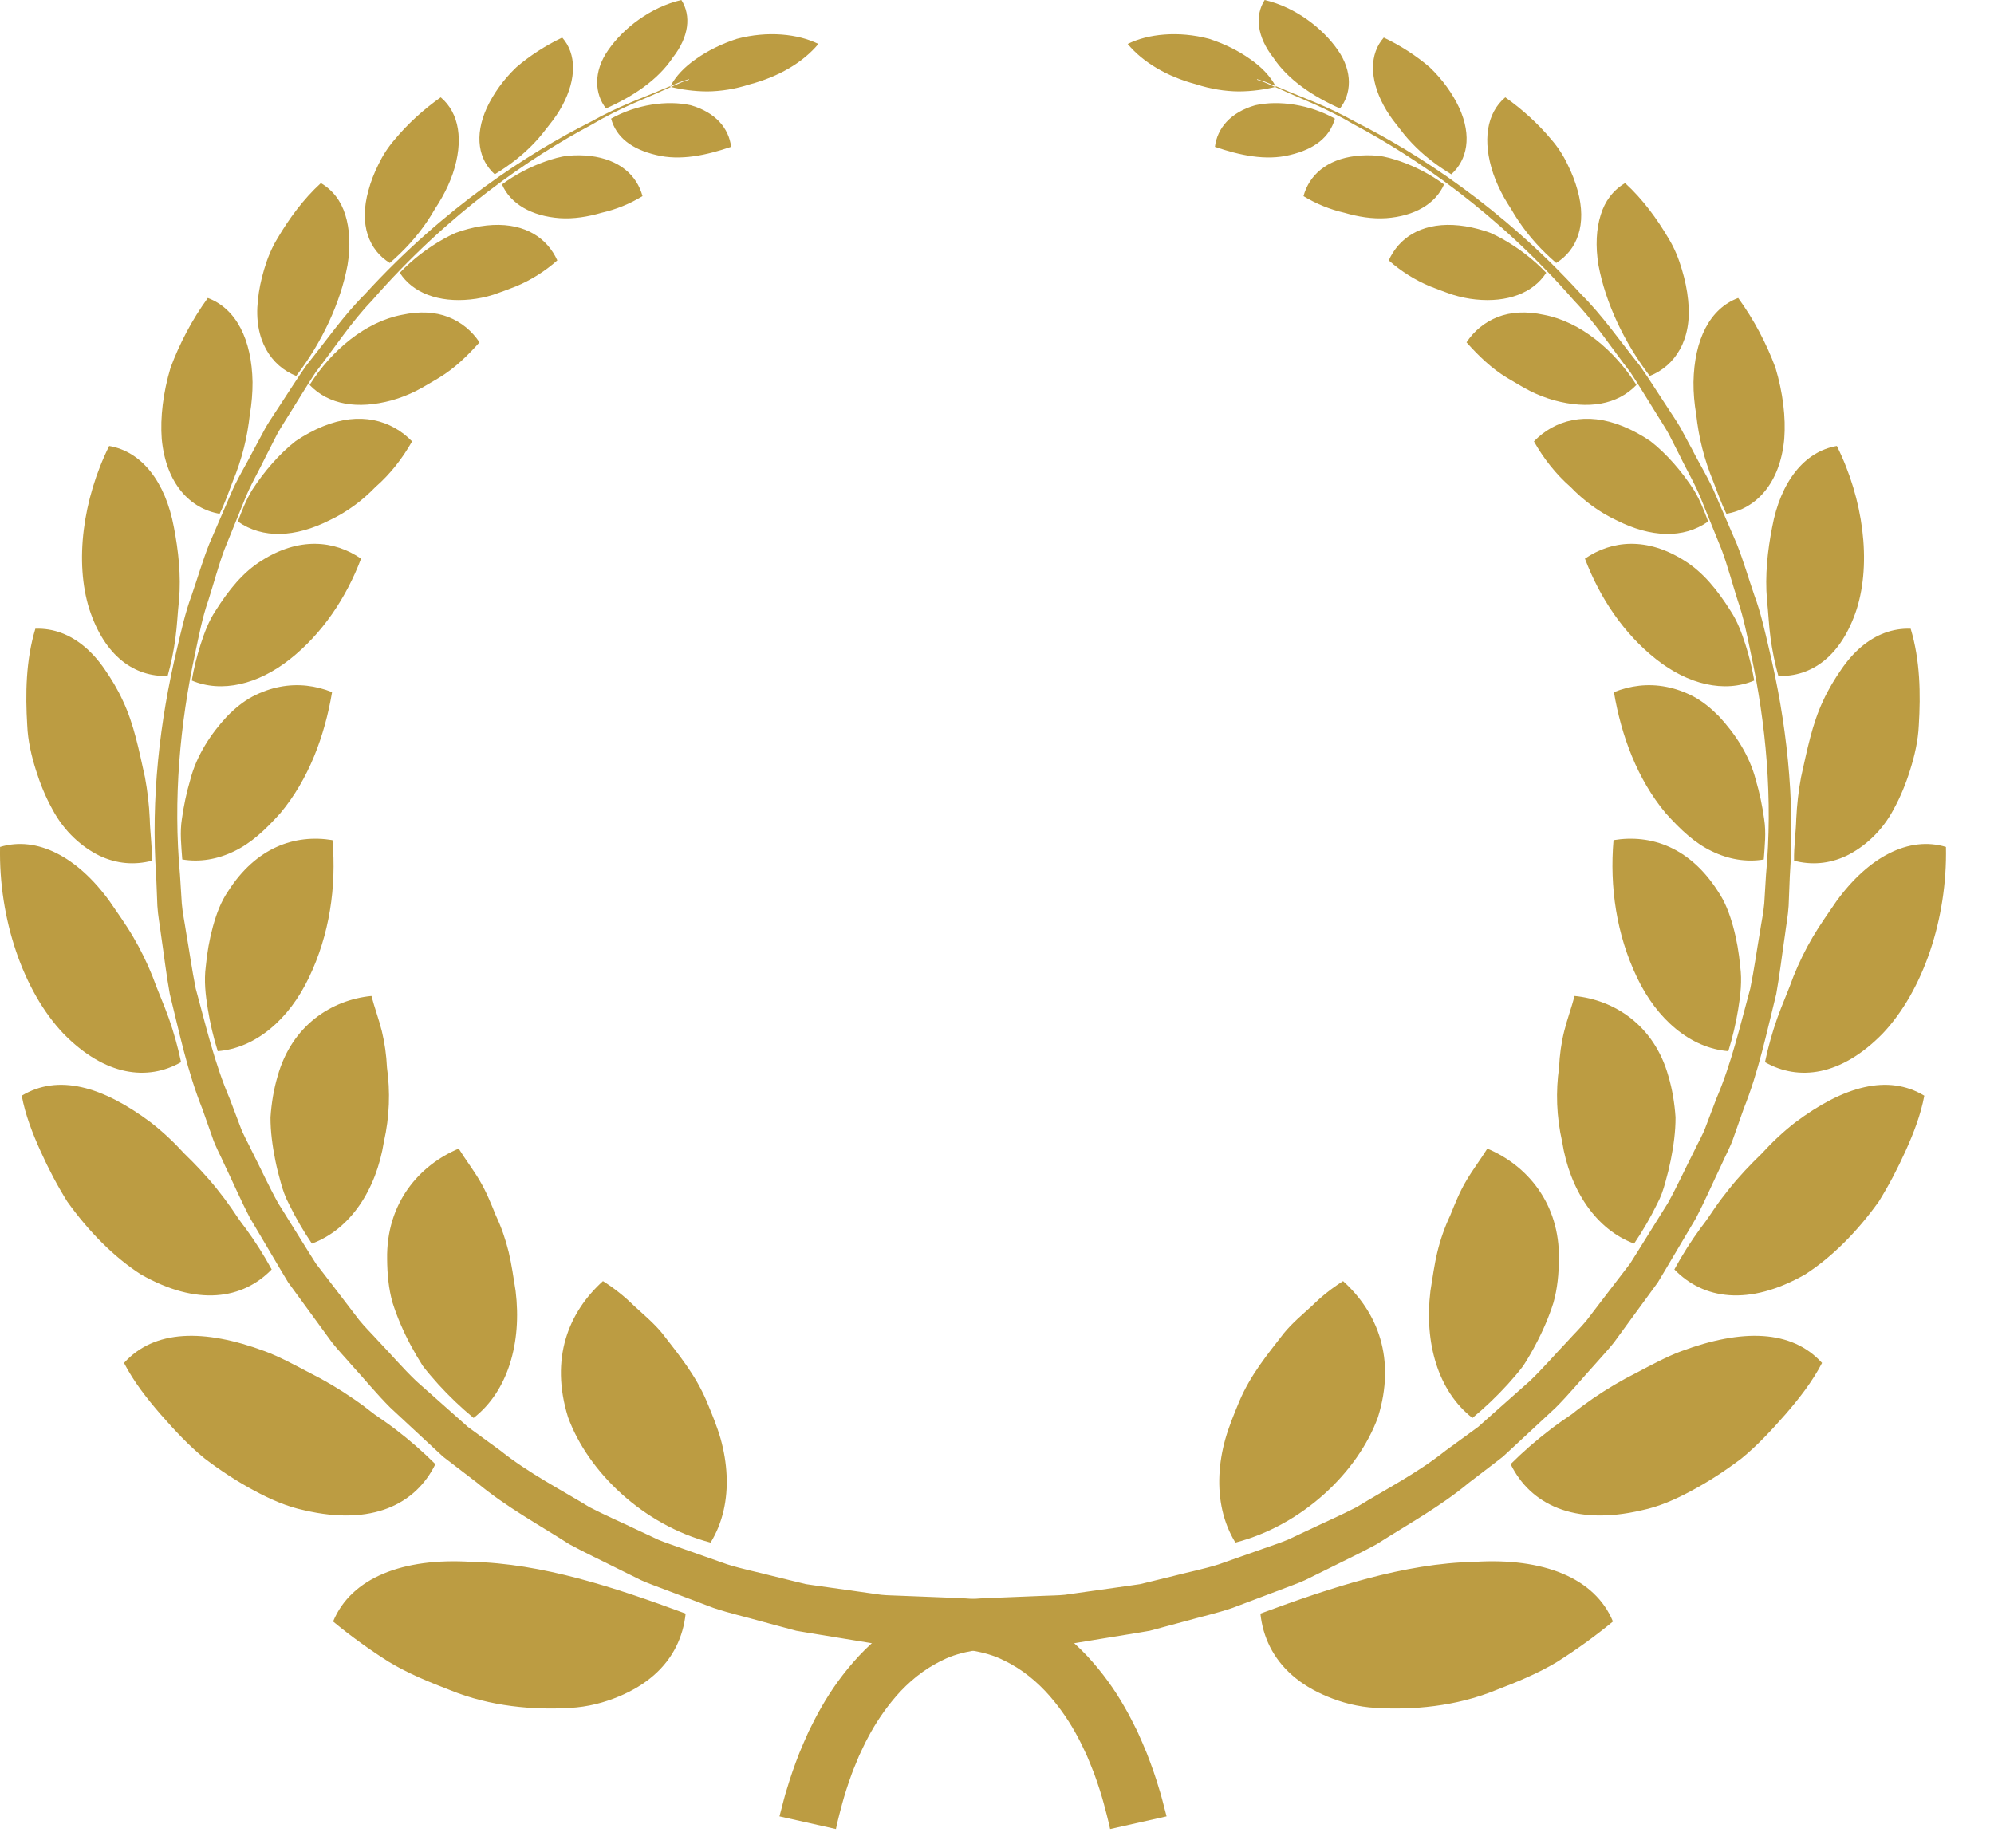
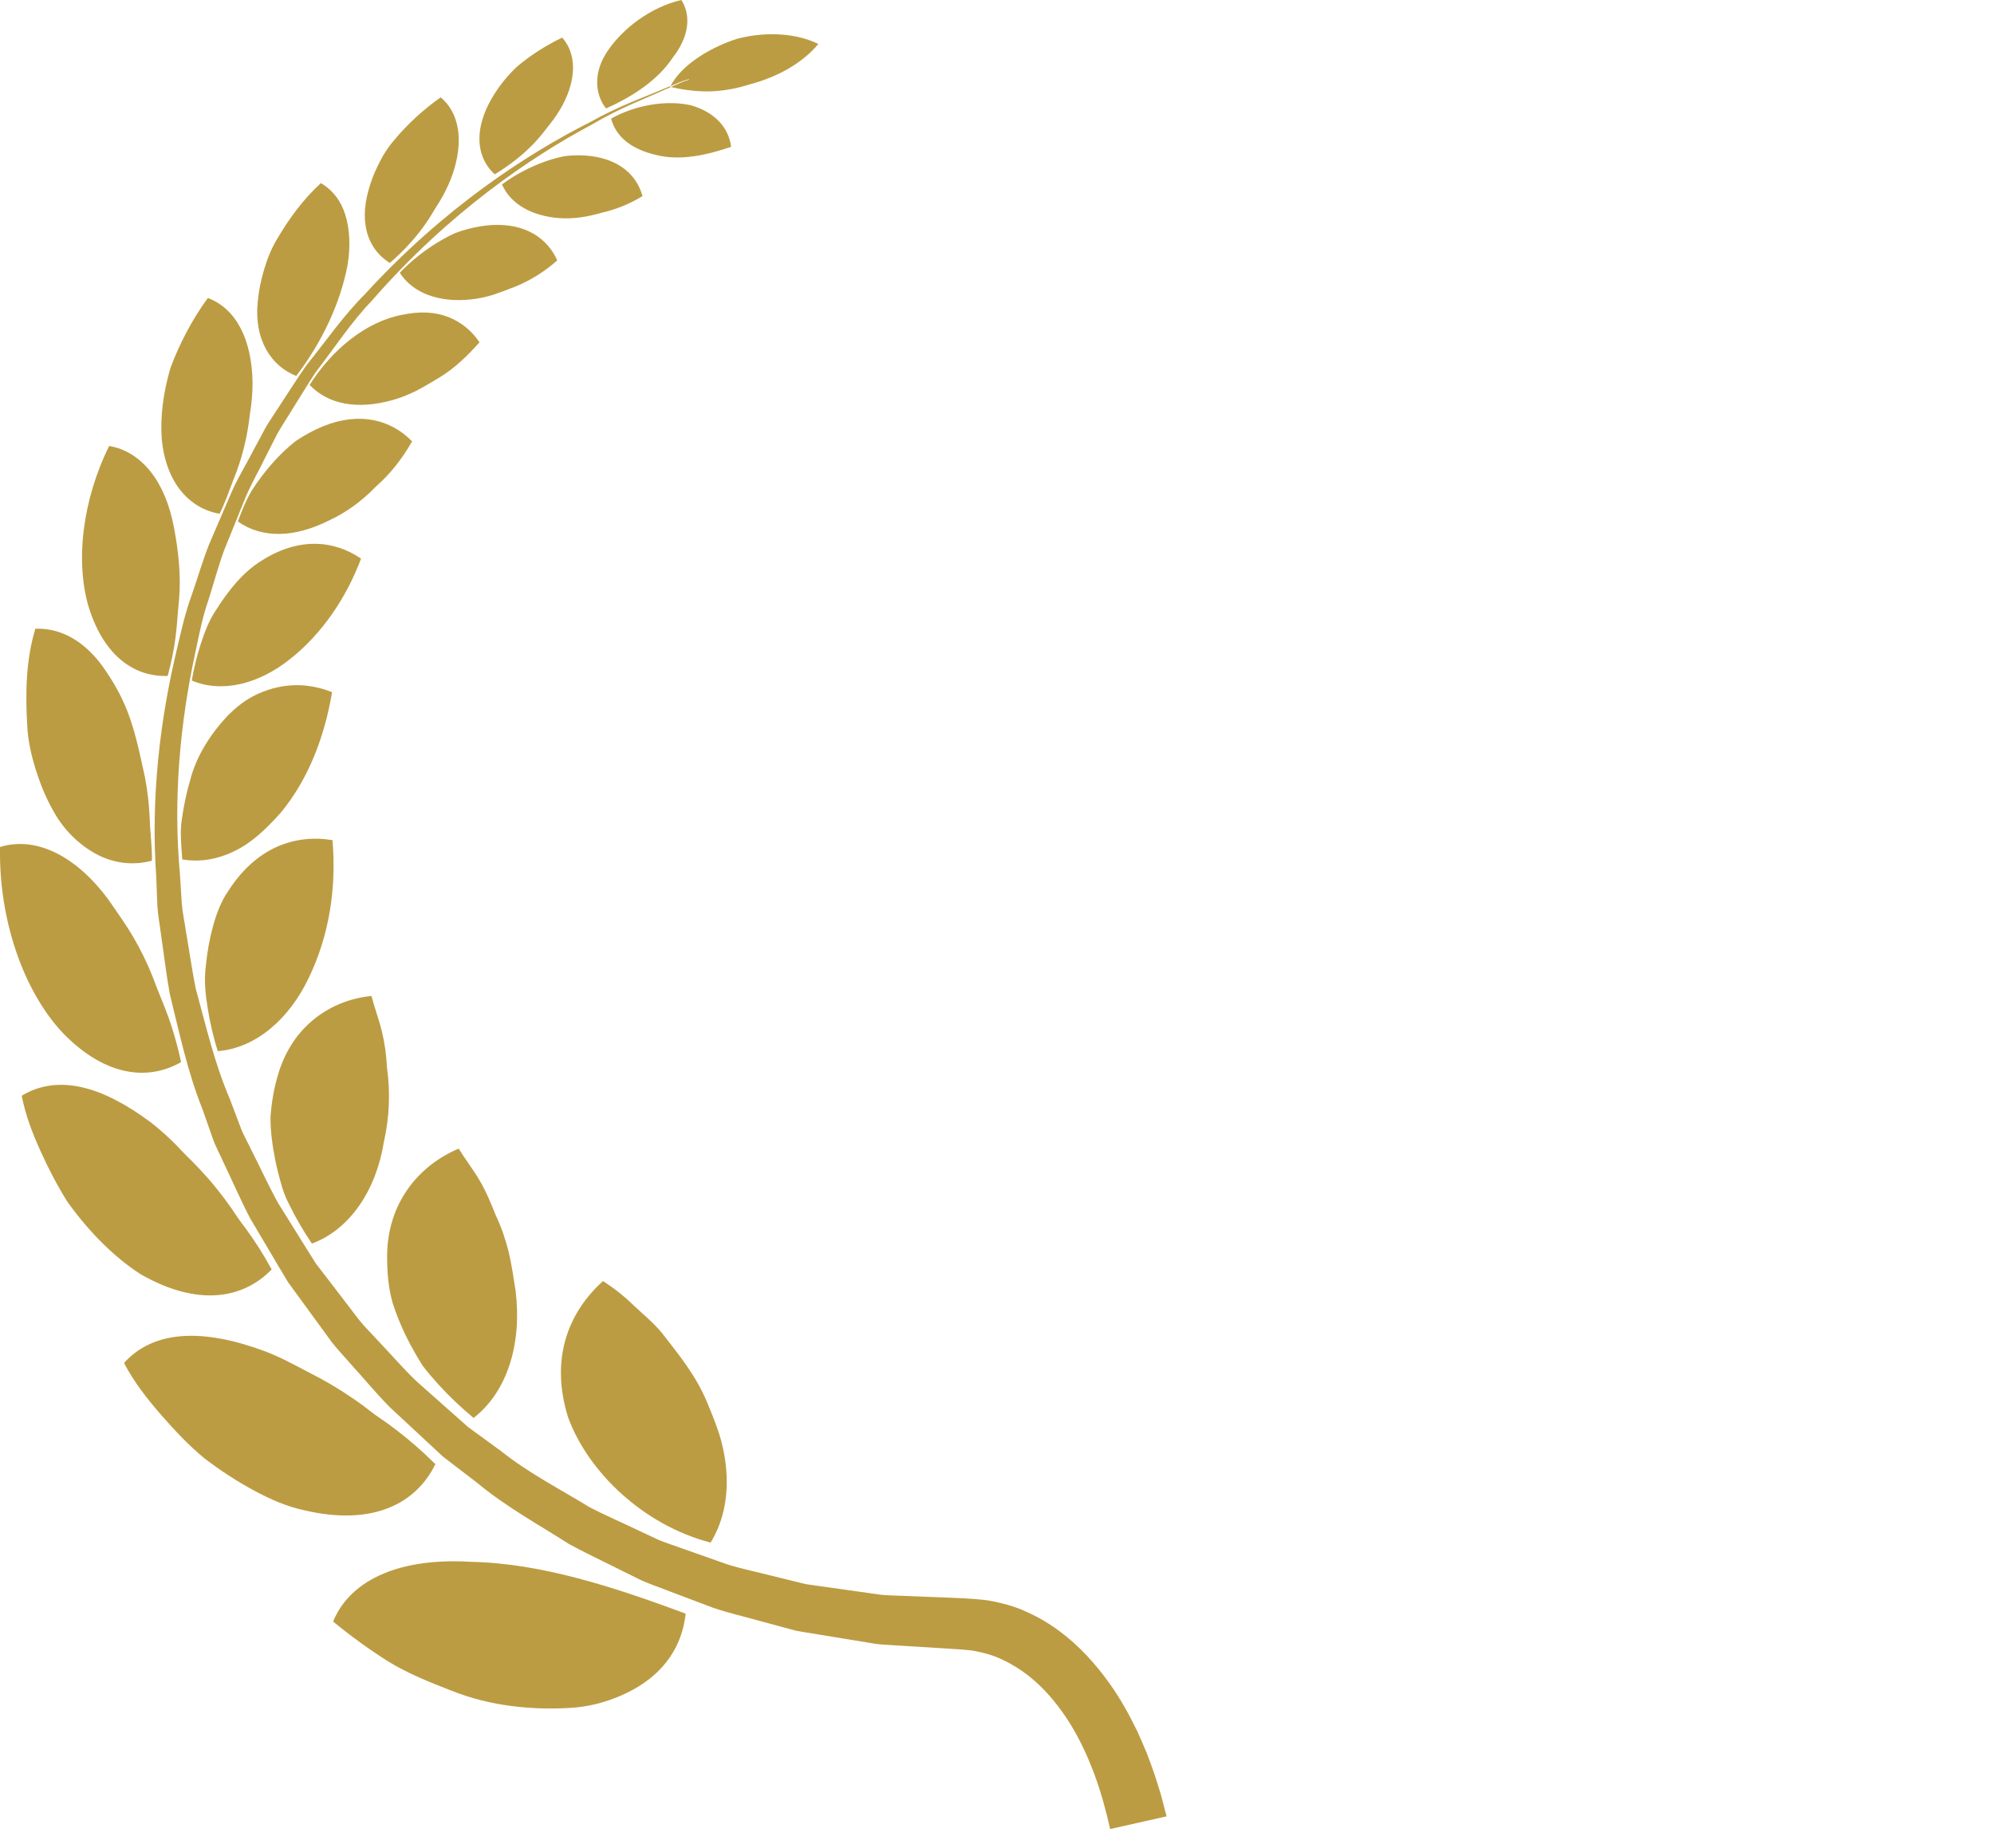
<svg xmlns="http://www.w3.org/2000/svg" width="41" height="38" viewBox="0 0 41 38" fill="none">
  <path fill-rule="evenodd" clip-rule="evenodd" d="M12.398 26.342C12.628 26.487 12.839 26.655 13.034 26.847C13.233 27.031 13.44 27.201 13.616 27.415C13.959 27.858 14.3 28.27 14.531 28.815C14.645 29.088 14.745 29.334 14.817 29.583C14.887 29.834 14.929 30.087 14.94 30.336C14.963 30.833 14.862 31.311 14.611 31.719C13.23 31.36 12.091 30.268 11.68 29.141C11.305 27.934 11.688 26.983 12.398 26.342ZM9.432 23.618C9.569 23.841 9.731 24.049 9.863 24.275C9.997 24.5 10.097 24.749 10.196 24.994C10.307 25.229 10.394 25.479 10.459 25.742C10.522 26.006 10.56 26.285 10.602 26.545C10.732 27.607 10.446 28.605 9.738 29.156C9.481 28.944 9.236 28.71 9.012 28.464C8.9 28.34 8.792 28.215 8.692 28.084C8.603 27.944 8.52 27.802 8.443 27.658C8.29 27.371 8.165 27.079 8.073 26.79C7.988 26.496 7.963 26.183 7.96 25.894C7.939 24.735 8.624 23.957 9.432 23.618ZM7.638 20.479C7.701 20.722 7.79 20.957 7.851 21.201C7.91 21.445 7.945 21.695 7.957 21.952C8.026 22.445 8.011 22.958 7.894 23.475C7.736 24.469 7.2 25.279 6.413 25.571C6.235 25.309 6.075 25.033 5.938 24.75C5.864 24.612 5.813 24.463 5.772 24.311C5.729 24.16 5.691 24.009 5.661 23.859C5.601 23.558 5.561 23.263 5.562 22.975C5.582 22.678 5.63 22.394 5.708 22.13C6 21.081 6.821 20.559 7.638 20.479ZM6.836 17.275C6.92 18.24 6.775 19.221 6.352 20.101C5.942 20.963 5.255 21.552 4.477 21.614C4.388 21.33 4.32 21.038 4.273 20.747C4.225 20.455 4.193 20.166 4.231 19.875C4.258 19.588 4.307 19.309 4.379 19.048C4.452 18.787 4.54 18.544 4.693 18.321C5.265 17.429 6.057 17.147 6.836 17.275ZM6.828 14.232C6.676 15.134 6.349 16.019 5.765 16.72C5.448 17.072 5.162 17.338 4.814 17.504C4.474 17.669 4.11 17.733 3.748 17.672C3.728 17.395 3.696 17.115 3.74 16.84C3.778 16.565 3.835 16.296 3.911 16.039C4.042 15.525 4.348 15.074 4.669 14.729C4.837 14.559 5.003 14.424 5.189 14.324C5.377 14.225 5.566 14.159 5.753 14.123C6.126 14.05 6.492 14.097 6.828 14.232ZM7.424 11.487C7.121 12.29 6.626 13.03 5.962 13.554C5.306 14.075 4.557 14.253 3.943 13.993C3.986 13.741 4.048 13.49 4.126 13.247C4.205 13.005 4.291 12.77 4.431 12.56C4.698 12.137 4.993 11.768 5.377 11.529C6.148 11.039 6.871 11.107 7.424 11.487ZM8.473 9.076C8.274 9.427 8.026 9.746 7.722 10.012C7.448 10.295 7.13 10.532 6.77 10.7C6.071 11.052 5.401 11.083 4.891 10.723C4.973 10.502 5.06 10.28 5.181 10.08C5.309 9.882 5.449 9.696 5.6 9.526C5.751 9.356 5.91 9.201 6.079 9.07C6.262 8.947 6.45 8.844 6.642 8.766C7.399 8.457 8.046 8.634 8.473 9.076ZM9.859 7.039C9.613 7.316 9.347 7.574 9.03 7.766C8.868 7.86 8.716 7.956 8.557 8.037C8.396 8.118 8.228 8.183 8.054 8.232C7.353 8.421 6.761 8.325 6.366 7.915C6.822 7.195 7.519 6.616 8.264 6.474C8.631 6.395 8.947 6.414 9.217 6.518C9.491 6.626 9.706 6.808 9.859 7.039ZM11.459 5.354C11.207 5.577 10.92 5.759 10.61 5.888C10.452 5.949 10.297 6.009 10.145 6.06C9.99 6.109 9.83 6.142 9.669 6.158C9.024 6.224 8.492 6.029 8.22 5.609C8.485 5.331 8.799 5.093 9.121 4.913C9.201 4.868 9.283 4.827 9.365 4.79C9.45 4.758 9.538 4.731 9.624 4.708C9.797 4.662 9.969 4.634 10.136 4.626C10.808 4.595 11.253 4.898 11.459 5.354ZM13.211 4.033C12.952 4.191 12.668 4.307 12.373 4.374C12.088 4.457 11.799 4.505 11.511 4.486C10.931 4.444 10.496 4.193 10.322 3.792C10.597 3.588 10.906 3.428 11.215 3.319C11.37 3.266 11.522 3.22 11.678 3.203C11.837 3.189 11.992 3.19 12.14 3.208C12.734 3.279 13.095 3.602 13.211 4.033ZM15.033 3.019C14.53 3.191 13.99 3.311 13.491 3.187C12.985 3.067 12.67 2.822 12.565 2.439C13.083 2.149 13.716 2.056 14.203 2.164C14.717 2.311 14.986 2.64 15.033 3.019ZM6.849 33.342C7.213 33.642 7.599 33.921 7.995 34.171C8.396 34.414 8.834 34.59 9.253 34.752C10.086 35.092 10.973 35.164 11.721 35.118C12.091 35.099 12.43 35.006 12.72 34.885C13.009 34.766 13.251 34.616 13.447 34.444C13.839 34.099 14.047 33.66 14.098 33.179C12.64 32.639 11.141 32.144 9.69 32.115C8.289 32.027 7.221 32.441 6.849 33.342ZM2.55 28.025C2.752 28.415 3.024 28.76 3.308 29.088C3.594 29.414 3.885 29.727 4.207 29.989C4.54 30.243 4.882 30.465 5.223 30.648C5.564 30.832 5.901 30.98 6.259 31.055C7.654 31.382 8.55 30.928 8.952 30.106C8.696 29.85 8.424 29.613 8.137 29.394C7.993 29.284 7.845 29.181 7.696 29.079C7.557 28.968 7.414 28.862 7.268 28.762C6.977 28.561 6.672 28.38 6.359 28.224C6.051 28.063 5.761 27.903 5.448 27.785C4.194 27.319 3.174 27.337 2.55 28.025ZM0.447 22.53C0.521 22.926 0.668 23.303 0.833 23.668C0.996 24.032 1.181 24.382 1.382 24.705C1.83 25.333 2.353 25.854 2.893 26.202C4.059 26.869 4.994 26.714 5.586 26.102C5.425 25.806 5.244 25.522 5.045 25.25C4.941 25.118 4.848 24.979 4.756 24.841C4.661 24.705 4.562 24.573 4.458 24.444C4.252 24.186 4.023 23.946 3.79 23.72C3.576 23.485 3.346 23.27 3.101 23.079C2.103 22.333 1.195 22.079 0.447 22.53ZM0.001 17.415C-0.029 18.889 0.473 20.38 1.308 21.257C2.164 22.129 3.035 22.232 3.723 21.84C3.659 21.534 3.575 21.233 3.472 20.939C3.367 20.645 3.238 20.36 3.136 20.076C3.023 19.794 2.89 19.522 2.738 19.264C2.587 19.005 2.409 18.761 2.253 18.531C1.591 17.618 0.763 17.185 0.001 17.415ZM0.727 12.928C0.53 13.578 0.521 14.273 0.56 14.912C0.573 15.231 0.646 15.541 0.737 15.83C0.827 16.118 0.937 16.386 1.069 16.625C1.32 17.107 1.696 17.424 2.045 17.595C2.402 17.765 2.77 17.791 3.124 17.698C3.13 17.409 3.086 17.12 3.079 16.834C3.066 16.547 3.033 16.262 2.981 15.983C2.857 15.424 2.755 14.892 2.526 14.408C2.417 14.168 2.284 13.953 2.157 13.769C2.032 13.585 1.893 13.428 1.743 13.301C1.443 13.047 1.097 12.914 0.727 12.928ZM2.245 9.17C1.7 10.266 1.533 11.56 1.837 12.525C2.155 13.501 2.77 13.921 3.447 13.899C3.518 13.644 3.572 13.384 3.607 13.123C3.643 12.862 3.652 12.597 3.681 12.343C3.726 11.832 3.667 11.313 3.576 10.843C3.402 9.901 2.91 9.283 2.245 9.17ZM4.273 6.127C3.949 6.573 3.688 7.072 3.506 7.563C3.355 8.072 3.292 8.579 3.326 9.029C3.414 9.951 3.915 10.462 4.516 10.564C4.623 10.347 4.703 10.118 4.788 9.893C4.88 9.672 4.955 9.445 5.013 9.216C5.072 8.987 5.111 8.754 5.137 8.524C5.175 8.301 5.194 8.077 5.193 7.857C5.177 6.98 4.856 6.345 4.273 6.127ZM6.598 3.765C6.235 4.096 5.939 4.503 5.702 4.907C5.58 5.106 5.495 5.324 5.431 5.539C5.367 5.754 5.323 5.966 5.303 6.172C5.212 6.988 5.577 7.527 6.091 7.73C6.62 7.04 7.001 6.227 7.146 5.451C7.211 5.058 7.19 4.703 7.1 4.417C7.013 4.135 6.845 3.91 6.598 3.765ZM9.062 2.001C8.709 2.25 8.382 2.548 8.116 2.869C7.98 3.025 7.869 3.198 7.782 3.379C7.693 3.558 7.623 3.737 7.576 3.915C7.377 4.621 7.588 5.144 8.015 5.407C8.312 5.151 8.578 4.86 8.792 4.54C8.845 4.46 8.896 4.379 8.943 4.296C8.994 4.218 9.043 4.14 9.088 4.06C9.178 3.901 9.253 3.736 9.311 3.568C9.537 2.894 9.446 2.325 9.062 2.001ZM11.56 0.773C11.218 0.936 10.893 1.146 10.618 1.382C10.352 1.635 10.145 1.927 10.01 2.217C9.743 2.802 9.845 3.29 10.173 3.584C10.471 3.404 10.747 3.191 10.981 2.945C11.098 2.824 11.202 2.688 11.301 2.56C11.402 2.435 11.49 2.304 11.564 2.168C11.856 1.623 11.856 1.107 11.56 0.773ZM14.01 0C13.376 0.147 12.816 0.582 12.508 1.027C12.19 1.478 12.23 1.938 12.461 2.23C13.01 1.986 13.529 1.645 13.835 1.182C14.164 0.761 14.218 0.326 14.01 0ZM22.826 37.609L23.987 37.348C23.987 37.348 23.973 37.297 23.947 37.196C23.918 37.096 23.888 36.945 23.824 36.753C23.767 36.56 23.687 36.324 23.58 36.05C23.527 35.916 23.458 35.765 23.385 35.599C23.305 35.441 23.223 35.271 23.123 35.1C22.927 34.754 22.673 34.393 22.349 34.045C22.024 33.699 21.616 33.369 21.114 33.146C20.867 33.027 20.59 32.956 20.304 32.906C20.016 32.869 19.715 32.86 19.407 32.847C19.126 32.836 18.837 32.825 18.541 32.813C18.401 32.805 18.259 32.807 18.116 32.792C17.974 32.772 17.831 32.752 17.686 32.731C17.396 32.69 17.099 32.649 16.797 32.606L16.57 32.573L16.344 32.518C16.193 32.481 16.041 32.443 15.888 32.406C15.582 32.326 15.264 32.264 14.953 32.166C14.645 32.057 14.332 31.947 14.014 31.835C13.856 31.776 13.693 31.727 13.537 31.661C13.382 31.588 13.226 31.515 13.07 31.442C12.758 31.293 12.436 31.154 12.122 30.991C11.519 30.621 10.869 30.291 10.292 29.83C10.143 29.721 9.994 29.612 9.844 29.503L9.618 29.338L9.408 29.151C9.128 28.902 8.846 28.652 8.562 28.4C8.287 28.138 8.039 27.846 7.773 27.568C7.644 27.425 7.505 27.291 7.384 27.141L7.031 26.679L6.676 26.216L6.497 25.984L6.341 25.736C6.134 25.404 5.926 25.07 5.718 24.737C5.528 24.393 5.364 24.033 5.185 23.681C5.102 23.502 4.998 23.332 4.933 23.145L4.723 22.591C4.41 21.861 4.233 21.087 4.024 20.325C3.946 19.939 3.893 19.548 3.825 19.16C3.797 18.966 3.754 18.773 3.738 18.578L3.701 17.992C3.557 16.433 3.7 14.88 4.015 13.423C4.092 13.057 4.162 12.693 4.283 12.346C4.395 11.996 4.488 11.643 4.612 11.306C4.747 10.972 4.881 10.642 5.013 10.316C5.14 9.987 5.321 9.688 5.469 9.378C5.547 9.225 5.624 9.073 5.701 8.922C5.784 8.774 5.877 8.634 5.964 8.492C6.142 8.21 6.31 7.926 6.489 7.657C6.883 7.145 7.227 6.618 7.645 6.184C9.228 4.367 10.925 3.225 12.161 2.566C12.768 2.206 13.292 2.019 13.634 1.859C13.807 1.783 13.939 1.725 14.029 1.686C14.121 1.654 14.169 1.638 14.169 1.638L14.165 1.628C14.165 1.628 14.117 1.643 14.024 1.672C13.933 1.709 13.799 1.765 13.624 1.836C13.279 1.989 12.749 2.165 12.132 2.512C10.877 3.145 9.143 4.253 7.499 6.054C7.066 6.484 6.706 7.009 6.294 7.52C6.106 7.788 5.929 8.072 5.742 8.355C5.651 8.498 5.552 8.638 5.465 8.786C5.383 8.938 5.301 9.091 5.219 9.244C5.06 9.556 4.869 9.857 4.732 10.188C4.59 10.518 4.446 10.851 4.301 11.189C4.166 11.53 4.063 11.888 3.94 12.242C3.809 12.595 3.728 12.966 3.64 13.338C3.284 14.822 3.1 16.414 3.212 18.022L3.236 18.627C3.248 18.828 3.288 19.028 3.312 19.229C3.372 19.63 3.418 20.036 3.491 20.437C3.687 21.229 3.854 22.035 4.16 22.799L4.365 23.38C4.429 23.576 4.532 23.754 4.614 23.942C4.792 24.312 4.954 24.69 5.144 25.052C5.353 25.405 5.561 25.757 5.769 26.108L5.926 26.37L6.106 26.616L6.465 27.108L6.823 27.599C6.947 27.758 7.088 27.902 7.219 28.055C7.49 28.352 7.744 28.663 8.025 28.944C8.317 29.215 8.607 29.484 8.894 29.752L9.11 29.952L9.343 30.131C9.497 30.249 9.652 30.368 9.805 30.485C10.402 30.983 11.075 31.348 11.704 31.751C12.031 31.93 12.367 32.085 12.693 32.25C12.857 32.331 13.019 32.412 13.181 32.492C13.345 32.566 13.516 32.623 13.681 32.688C14.015 32.814 14.344 32.939 14.667 33.061C14.995 33.172 15.329 33.246 15.652 33.338C15.814 33.382 15.975 33.425 16.134 33.468L16.372 33.532L16.613 33.573C16.932 33.625 17.246 33.677 17.554 33.727C17.707 33.752 17.86 33.777 18.011 33.802C18.162 33.821 18.313 33.824 18.462 33.835C18.744 33.852 19.02 33.87 19.289 33.886C19.531 33.903 19.768 33.912 19.996 33.939C20.221 33.98 20.439 34.038 20.632 34.137C21.023 34.321 21.336 34.591 21.581 34.87C21.826 35.152 22.014 35.44 22.158 35.712C22.232 35.847 22.291 35.98 22.35 36.104C22.399 36.227 22.452 36.345 22.497 36.467C22.584 36.706 22.649 36.912 22.695 37.083C22.788 37.424 22.826 37.609 22.826 37.609ZM16.827 0.904C16.41 0.698 15.788 0.63 15.151 0.799C14.834 0.902 14.549 1.045 14.314 1.211C14.078 1.374 13.893 1.564 13.779 1.784C14.002 1.84 14.265 1.879 14.545 1.88C14.825 1.877 15.119 1.831 15.418 1.734C16.015 1.576 16.514 1.281 16.827 0.904Z" fill="#BC9C42" />
-   <path fill-rule="evenodd" clip-rule="evenodd" d="M28.333 29.141C27.922 30.268 26.784 31.36 25.402 31.719C25.151 31.311 25.051 30.833 25.073 30.336C25.084 30.087 25.126 29.834 25.197 29.583C25.268 29.334 25.369 29.088 25.482 28.815C25.713 28.27 26.055 27.858 26.398 27.415C26.573 27.201 26.78 27.031 26.98 26.847C27.174 26.655 27.386 26.487 27.616 26.342C28.325 26.983 28.708 27.934 28.333 29.141ZM32.054 25.894C32.051 26.183 32.025 26.496 31.94 26.79C31.849 27.079 31.723 27.371 31.57 27.658C31.494 27.802 31.411 27.944 31.321 28.084C31.222 28.215 31.114 28.34 31.002 28.464C30.778 28.71 30.533 28.944 30.276 29.156C29.567 28.605 29.282 27.607 29.412 26.545C29.454 26.285 29.491 26.006 29.555 25.742C29.619 25.479 29.707 25.229 29.818 24.994C29.917 24.749 30.016 24.5 30.151 24.275C30.283 24.049 30.444 23.841 30.582 23.618C31.39 23.957 32.074 24.735 32.054 25.894ZM34.306 22.13C34.384 22.394 34.432 22.678 34.452 22.975C34.453 23.263 34.413 23.558 34.353 23.859C34.322 24.009 34.285 24.16 34.242 24.311C34.201 24.463 34.15 24.612 34.076 24.75C33.938 25.033 33.778 25.309 33.6 25.571C32.814 25.279 32.277 24.469 32.12 23.474C32.003 22.958 31.987 22.445 32.057 21.952C32.068 21.695 32.103 21.444 32.163 21.201C32.224 20.957 32.312 20.722 32.376 20.479C33.193 20.559 34.014 21.081 34.306 22.13ZM35.32 18.321C35.473 18.544 35.562 18.787 35.635 19.048C35.707 19.309 35.756 19.587 35.782 19.875C35.821 20.165 35.789 20.455 35.741 20.747C35.694 21.038 35.625 21.33 35.537 21.614C34.759 21.551 34.071 20.962 33.661 20.101C33.239 19.221 33.094 18.239 33.177 17.275C33.957 17.147 34.748 17.429 35.32 18.321ZM34.261 14.123C34.448 14.159 34.637 14.225 34.825 14.324C35.011 14.424 35.176 14.559 35.345 14.729C35.666 15.074 35.972 15.525 36.103 16.04C36.179 16.296 36.236 16.565 36.274 16.84C36.318 17.115 36.286 17.395 36.266 17.673C35.904 17.733 35.54 17.669 35.2 17.504C34.852 17.338 34.566 17.072 34.249 16.72C33.665 16.019 33.338 15.134 33.185 14.232C33.522 14.097 33.887 14.05 34.261 14.123ZM34.636 11.529C35.021 11.768 35.316 12.137 35.583 12.56C35.722 12.77 35.809 13.005 35.888 13.248C35.966 13.49 36.027 13.741 36.07 13.993C35.457 14.253 34.708 14.075 34.052 13.554C33.388 13.03 32.893 12.291 32.589 11.487C33.143 11.107 33.865 11.039 34.636 11.529ZM33.372 8.766C33.563 8.844 33.752 8.947 33.934 9.07C34.104 9.201 34.263 9.356 34.414 9.526C34.564 9.696 34.705 9.882 34.832 10.08C34.953 10.28 35.041 10.502 35.123 10.723C34.612 11.083 33.943 11.052 33.243 10.7C32.883 10.532 32.565 10.295 32.292 10.012C31.988 9.746 31.739 9.427 31.54 9.076C31.968 8.634 32.614 8.457 33.372 8.766ZM30.797 6.518C31.066 6.414 31.383 6.395 31.749 6.474C32.494 6.616 33.191 7.195 33.648 7.915C33.253 8.325 32.66 8.421 31.959 8.232C31.785 8.183 31.617 8.118 31.457 8.037C31.298 7.956 31.146 7.86 30.984 7.766C30.667 7.574 30.401 7.316 30.154 7.039C30.307 6.808 30.523 6.626 30.797 6.518ZM29.878 4.626C30.045 4.634 30.217 4.662 30.39 4.708C30.476 4.731 30.564 4.757 30.649 4.79C30.731 4.827 30.812 4.868 30.893 4.913C31.215 5.093 31.528 5.331 31.793 5.609C31.522 6.029 30.99 6.224 30.345 6.158C30.183 6.142 30.024 6.108 29.869 6.06C29.716 6.009 29.562 5.949 29.404 5.888C29.094 5.759 28.806 5.577 28.555 5.354C28.761 4.898 29.206 4.595 29.878 4.626ZM27.874 3.208C28.022 3.19 28.177 3.189 28.335 3.203C28.491 3.22 28.643 3.266 28.799 3.319C29.107 3.428 29.417 3.588 29.692 3.792C29.518 4.193 29.082 4.444 28.503 4.486C28.214 4.505 27.925 4.457 27.64 4.374C27.346 4.307 27.062 4.191 26.802 4.033C26.918 3.602 27.279 3.279 27.874 3.208ZM25.811 2.164C26.298 2.056 26.931 2.149 27.448 2.439C27.343 2.822 27.029 3.067 26.523 3.187C26.023 3.311 25.483 3.191 24.981 3.019C25.028 2.64 25.297 2.311 25.811 2.164ZM30.324 32.115C28.873 32.144 27.374 32.64 25.916 33.179C25.967 33.66 26.175 34.099 26.567 34.444C26.763 34.617 27.005 34.766 27.294 34.885C27.584 35.006 27.922 35.099 28.293 35.118C29.041 35.164 29.928 35.092 30.76 34.752C31.18 34.59 31.617 34.414 32.018 34.171C32.414 33.921 32.801 33.642 33.165 33.342C32.793 32.441 31.725 32.027 30.324 32.115ZM34.566 27.785C34.253 27.903 33.962 28.063 33.655 28.224C33.341 28.381 33.037 28.561 32.745 28.762C32.6 28.863 32.457 28.968 32.318 29.08C32.169 29.181 32.02 29.284 31.877 29.394C31.59 29.613 31.317 29.85 31.061 30.106C31.464 30.928 32.36 31.382 33.755 31.055C34.113 30.981 34.45 30.832 34.79 30.648C35.132 30.465 35.473 30.243 35.807 29.99C36.129 29.727 36.42 29.414 36.706 29.088C36.99 28.761 37.262 28.415 37.464 28.025C36.84 27.337 35.819 27.319 34.566 27.785ZM36.913 23.079C36.668 23.27 36.438 23.485 36.224 23.72C35.991 23.946 35.761 24.186 35.556 24.444C35.452 24.573 35.352 24.705 35.258 24.841C35.165 24.979 35.073 25.118 34.968 25.25C34.769 25.522 34.589 25.806 34.428 26.102C35.019 26.714 35.954 26.869 37.121 26.202C37.66 25.854 38.184 25.333 38.632 24.705C38.833 24.381 39.017 24.032 39.181 23.668C39.346 23.303 39.493 22.926 39.567 22.53C38.818 22.079 37.911 22.333 36.913 23.079ZM37.76 18.531C37.605 18.761 37.427 19.005 37.275 19.264C37.123 19.522 36.99 19.794 36.877 20.076C36.776 20.36 36.647 20.645 36.542 20.939C36.439 21.233 36.355 21.534 36.291 21.84C36.979 22.232 37.85 22.129 38.706 21.257C39.541 20.38 40.043 18.889 40.012 17.415C39.251 17.185 38.423 17.618 37.76 18.531ZM38.27 13.301C38.12 13.428 37.982 13.585 37.857 13.769C37.73 13.953 37.597 14.168 37.487 14.408C37.259 14.892 37.157 15.424 37.032 15.983C36.98 16.262 36.948 16.547 36.934 16.834C36.927 17.12 36.883 17.409 36.889 17.698C37.244 17.791 37.612 17.765 37.969 17.595C38.318 17.424 38.694 17.108 38.945 16.625C39.076 16.386 39.187 16.118 39.276 15.83C39.367 15.541 39.44 15.231 39.454 14.912C39.493 14.273 39.483 13.578 39.287 12.928C38.916 12.914 38.571 13.047 38.27 13.301ZM36.438 10.843C36.346 11.312 36.287 11.832 36.333 12.343C36.361 12.597 36.37 12.862 36.406 13.123C36.442 13.384 36.495 13.644 36.566 13.899C37.244 13.921 37.858 13.5 38.177 12.525C38.481 11.559 38.314 10.266 37.769 9.17C37.104 9.283 36.611 9.901 36.438 10.843ZM34.821 7.857C34.819 8.077 34.839 8.3 34.877 8.523C34.903 8.754 34.942 8.987 35.001 9.216C35.059 9.445 35.134 9.672 35.225 9.893C35.311 10.118 35.391 10.347 35.498 10.564C36.099 10.462 36.6 9.951 36.687 9.029C36.722 8.579 36.659 8.072 36.507 7.563C36.326 7.072 36.065 6.573 35.74 6.127C35.158 6.345 34.837 6.98 34.821 7.857ZM32.914 4.417C32.823 4.703 32.802 5.058 32.867 5.452C33.013 6.227 33.394 7.04 33.922 7.73C34.437 7.527 34.802 6.988 34.711 6.172C34.691 5.966 34.647 5.754 34.582 5.54C34.519 5.324 34.433 5.106 34.311 4.907C34.074 4.503 33.778 4.096 33.415 3.765C33.169 3.91 33 4.135 32.914 4.417ZM30.703 3.568C30.761 3.736 30.836 3.9 30.925 4.06C30.97 4.14 31.02 4.218 31.07 4.296C31.117 4.379 31.168 4.46 31.222 4.54C31.435 4.86 31.701 5.151 31.998 5.407C32.425 5.144 32.636 4.621 32.438 3.915C32.39 3.737 32.32 3.558 32.231 3.379C32.145 3.198 32.034 3.025 31.897 2.868C31.631 2.548 31.304 2.25 30.951 2.001C30.568 2.325 30.477 2.894 30.703 3.568ZM28.45 2.168C28.523 2.304 28.612 2.435 28.713 2.56C28.812 2.689 28.915 2.824 29.033 2.945C29.266 3.191 29.542 3.404 29.841 3.584C30.168 3.29 30.271 2.802 30.004 2.217C29.869 1.927 29.661 1.635 29.396 1.382C29.121 1.146 28.796 0.936 28.453 0.773C28.157 1.107 28.157 1.623 28.45 2.168ZM26.179 1.182C26.485 1.645 27.004 1.986 27.552 2.23C27.784 1.938 27.824 1.478 27.506 1.027C27.198 0.582 26.637 0.147 26.004 0C25.795 0.326 25.85 0.761 26.179 1.182ZM17.318 37.083C17.364 36.912 17.429 36.706 17.516 36.467C17.561 36.345 17.614 36.228 17.663 36.104C17.722 35.981 17.781 35.847 17.855 35.712C17.999 35.44 18.188 35.152 18.432 34.87C18.677 34.591 18.99 34.322 19.381 34.137C19.574 34.038 19.792 33.98 20.017 33.94C20.245 33.912 20.482 33.903 20.724 33.886C20.993 33.87 21.269 33.852 21.552 33.835C21.7 33.824 21.851 33.821 22.003 33.802C22.153 33.778 22.305 33.753 22.459 33.727C22.767 33.677 23.081 33.625 23.401 33.573L23.641 33.532L23.879 33.468C24.038 33.425 24.199 33.382 24.361 33.338C24.684 33.246 25.018 33.173 25.346 33.061C25.669 32.939 25.998 32.814 26.332 32.688C26.497 32.623 26.668 32.566 26.832 32.492C26.994 32.412 27.157 32.331 27.32 32.251C27.646 32.086 27.982 31.93 28.309 31.751C28.938 31.348 29.611 30.983 30.208 30.485C30.361 30.368 30.516 30.249 30.671 30.131L30.903 29.952L31.119 29.752C31.407 29.484 31.696 29.215 31.988 28.944C32.269 28.663 32.523 28.352 32.794 28.055C32.925 27.903 33.066 27.758 33.19 27.599L33.548 27.108L33.907 26.617L34.087 26.37L34.244 26.108C34.452 25.757 34.66 25.405 34.869 25.053C35.059 24.69 35.222 24.312 35.399 23.943C35.481 23.755 35.584 23.576 35.648 23.38L35.853 22.799C36.16 22.035 36.326 21.229 36.523 20.437C36.595 20.036 36.641 19.63 36.701 19.229C36.726 19.028 36.765 18.828 36.777 18.627L36.801 18.022C36.913 16.414 36.729 14.822 36.373 13.338C36.286 12.966 36.204 12.595 36.073 12.242C35.951 11.888 35.848 11.53 35.713 11.189C35.567 10.852 35.423 10.518 35.281 10.188C35.144 9.857 34.953 9.556 34.795 9.244C34.712 9.091 34.63 8.938 34.548 8.786C34.461 8.638 34.362 8.498 34.271 8.355C34.084 8.072 33.907 7.788 33.719 7.52C33.307 7.009 32.947 6.484 32.514 6.055C30.87 4.253 29.137 3.145 27.881 2.512C27.264 2.165 26.734 1.989 26.389 1.836C26.214 1.765 26.08 1.71 25.99 1.672C25.897 1.643 25.848 1.628 25.848 1.628L25.845 1.638C25.845 1.638 25.892 1.655 25.985 1.686C26.074 1.725 26.207 1.783 26.38 1.859C26.721 2.019 27.245 2.207 27.852 2.566C29.088 3.225 30.785 4.367 32.368 6.184C32.786 6.618 33.13 7.145 33.525 7.657C33.704 7.926 33.871 8.21 34.049 8.492C34.136 8.634 34.229 8.774 34.312 8.922C34.389 9.073 34.466 9.225 34.544 9.378C34.692 9.688 34.874 9.987 35 10.316C35.132 10.642 35.266 10.972 35.401 11.306C35.526 11.643 35.618 11.996 35.73 12.346C35.851 12.693 35.922 13.057 35.998 13.423C36.313 14.88 36.457 16.433 36.312 17.992L36.276 18.578C36.26 18.773 36.216 18.966 36.188 19.16C36.121 19.548 36.068 19.939 35.989 20.325C35.78 21.087 35.604 21.861 35.291 22.591L35.081 23.145C35.016 23.332 34.911 23.502 34.828 23.681C34.649 24.033 34.486 24.393 34.295 24.737C34.087 25.07 33.879 25.404 33.672 25.736L33.516 25.984L33.338 26.216L32.983 26.679L32.63 27.141C32.508 27.291 32.369 27.426 32.241 27.568C31.975 27.846 31.727 28.138 31.452 28.4C31.168 28.652 30.886 28.903 30.605 29.151L30.396 29.338L30.17 29.503C30.02 29.612 29.87 29.721 29.721 29.83C29.144 30.291 28.495 30.621 27.892 30.991C27.578 31.154 27.255 31.293 26.944 31.442C26.787 31.516 26.631 31.588 26.477 31.661C26.32 31.727 26.157 31.777 25.999 31.835C25.682 31.947 25.369 32.057 25.061 32.166C24.749 32.264 24.432 32.326 24.126 32.406C23.973 32.443 23.82 32.481 23.669 32.518L23.444 32.573L23.217 32.606C22.915 32.649 22.618 32.69 22.328 32.731C22.183 32.752 22.039 32.772 21.897 32.792C21.755 32.807 21.612 32.806 21.472 32.813C21.177 32.825 20.888 32.836 20.606 32.848C20.298 32.86 19.998 32.869 19.71 32.906C19.424 32.956 19.147 33.027 18.899 33.146C18.397 33.369 17.99 33.699 17.665 34.045C17.341 34.393 17.087 34.755 16.891 35.1C16.791 35.271 16.709 35.441 16.629 35.599C16.556 35.765 16.487 35.916 16.434 36.05C16.327 36.324 16.247 36.56 16.19 36.753C16.126 36.945 16.096 37.096 16.067 37.196C16.041 37.297 16.027 37.348 16.027 37.348L17.188 37.609C17.187 37.609 17.225 37.424 17.318 37.083ZM24.596 1.734C24.894 1.831 25.189 1.877 25.468 1.88C25.748 1.879 26.012 1.84 26.235 1.784C26.12 1.564 25.936 1.374 25.699 1.211C25.465 1.045 25.18 0.902 24.863 0.799C24.226 0.63 23.604 0.698 23.187 0.904C23.5 1.281 23.998 1.576 24.596 1.734Z" fill="#BC9C42" />
</svg>